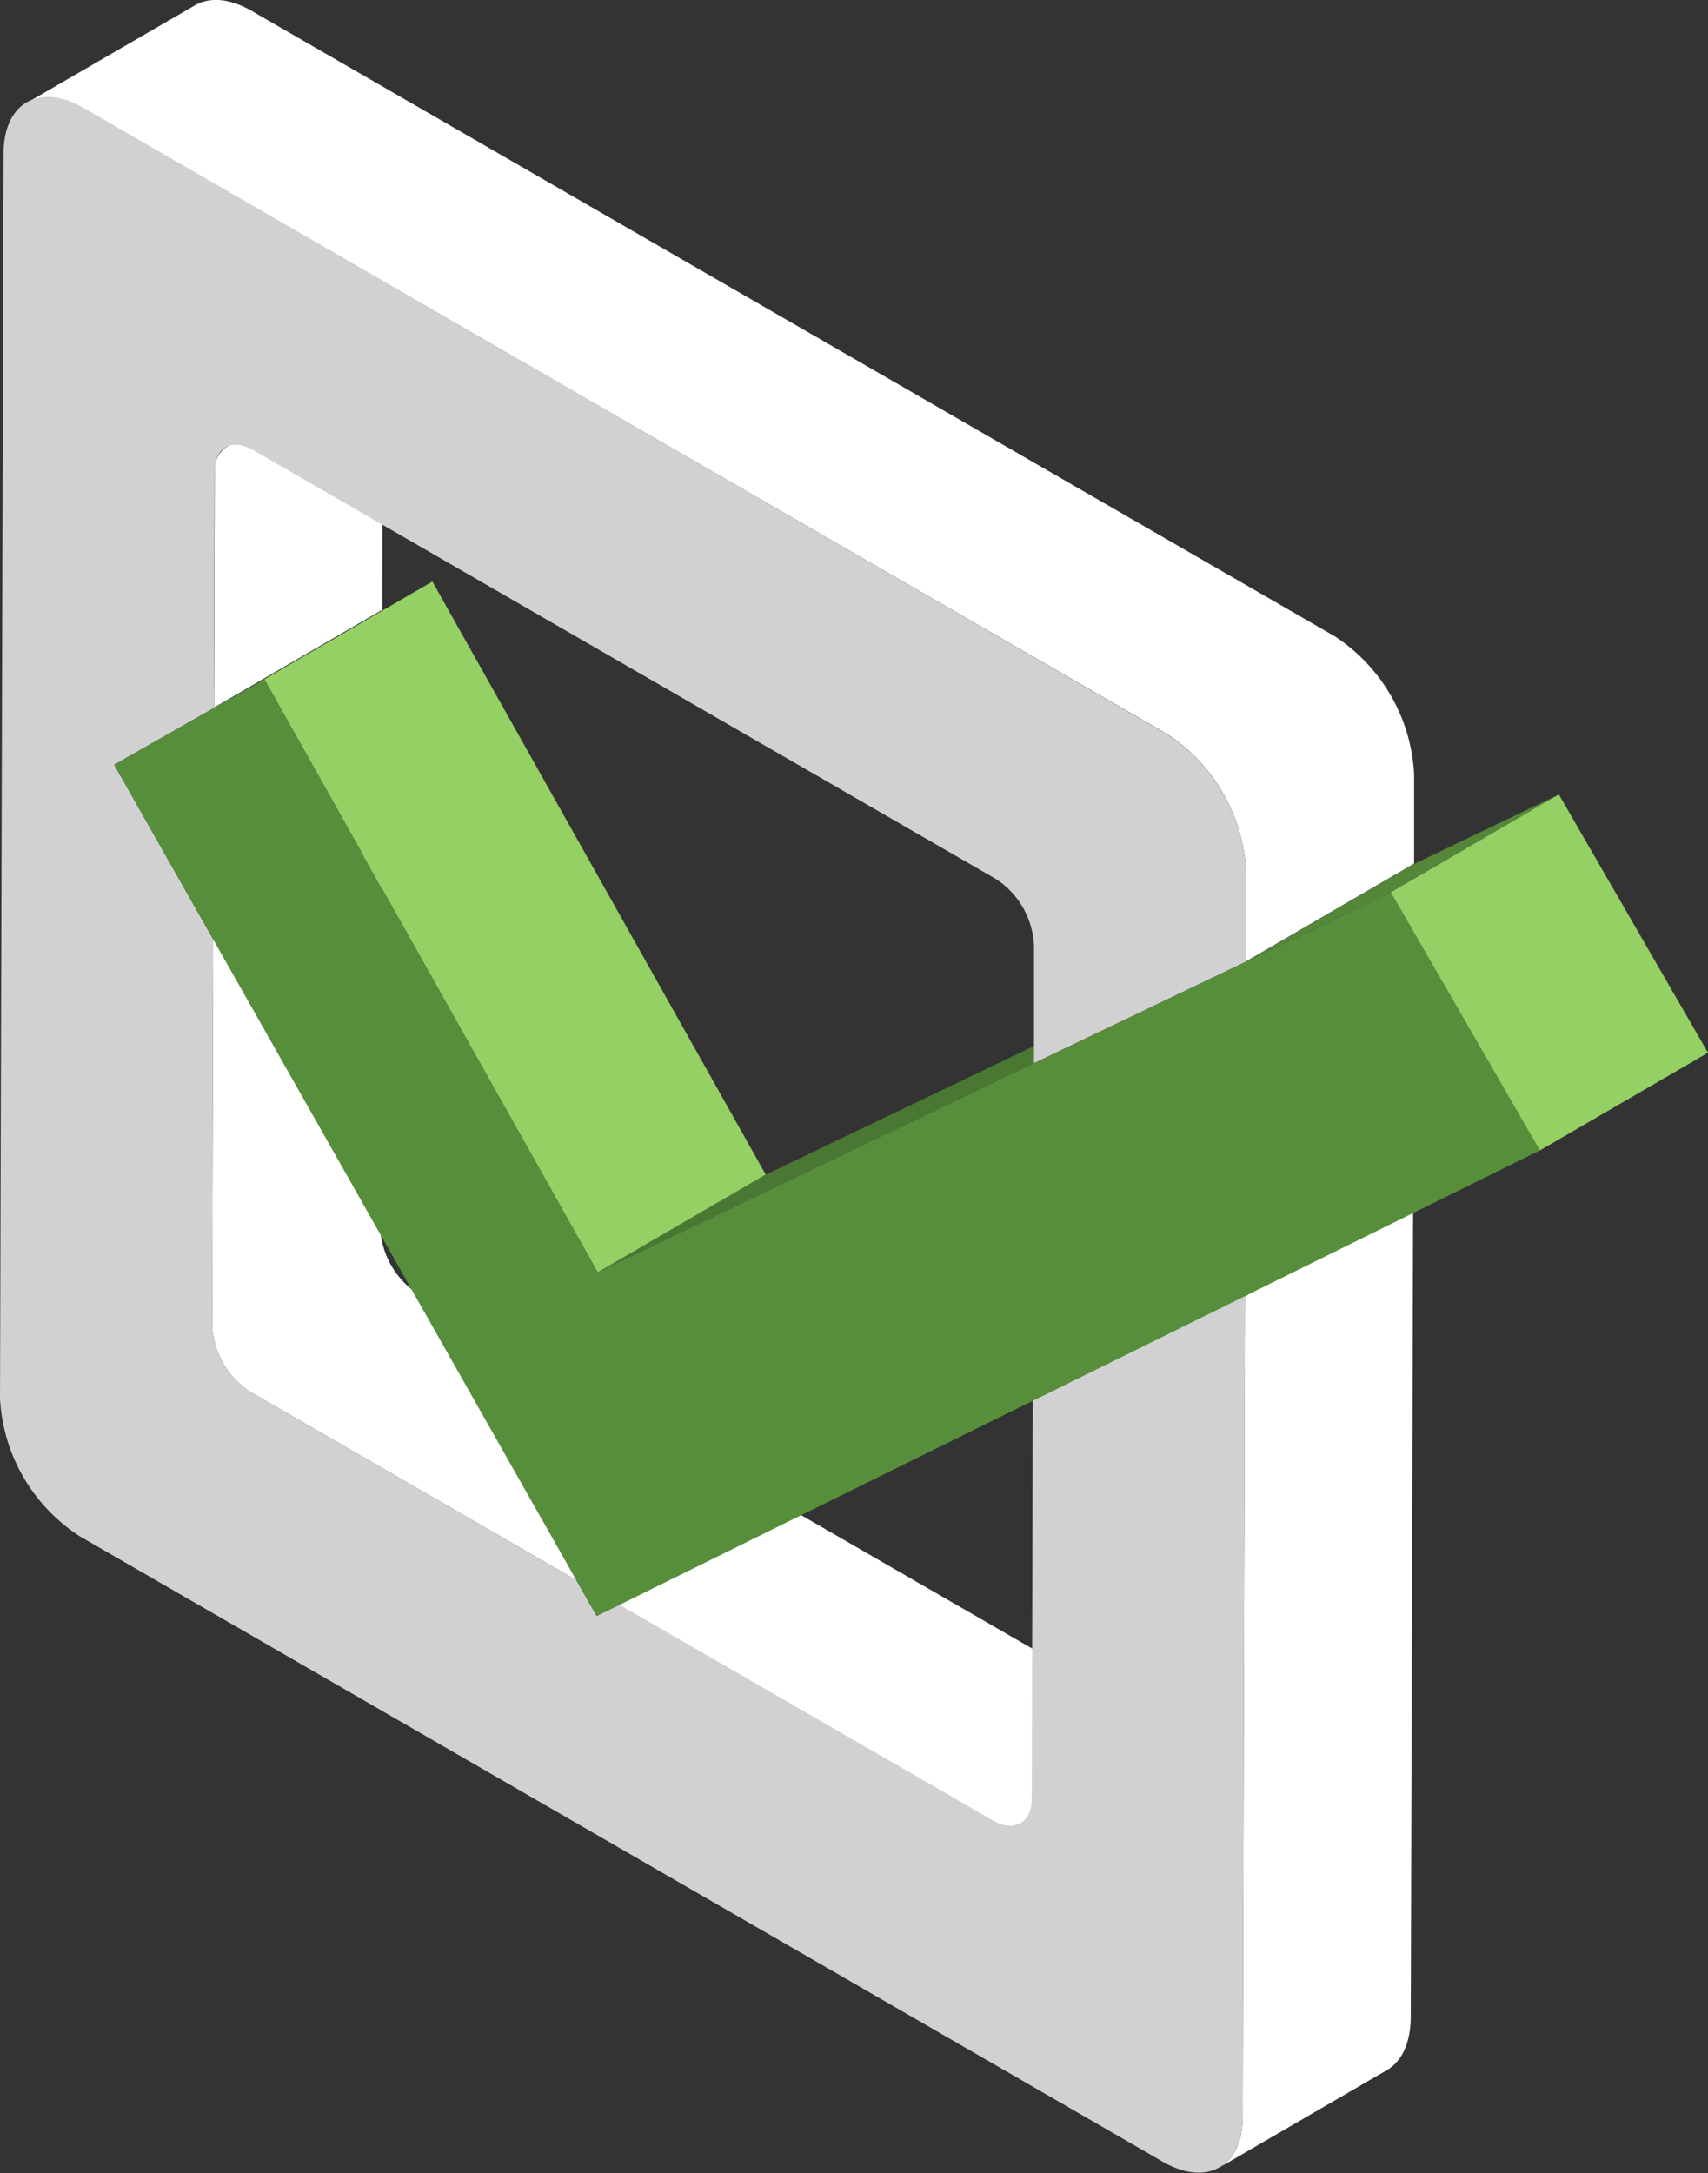
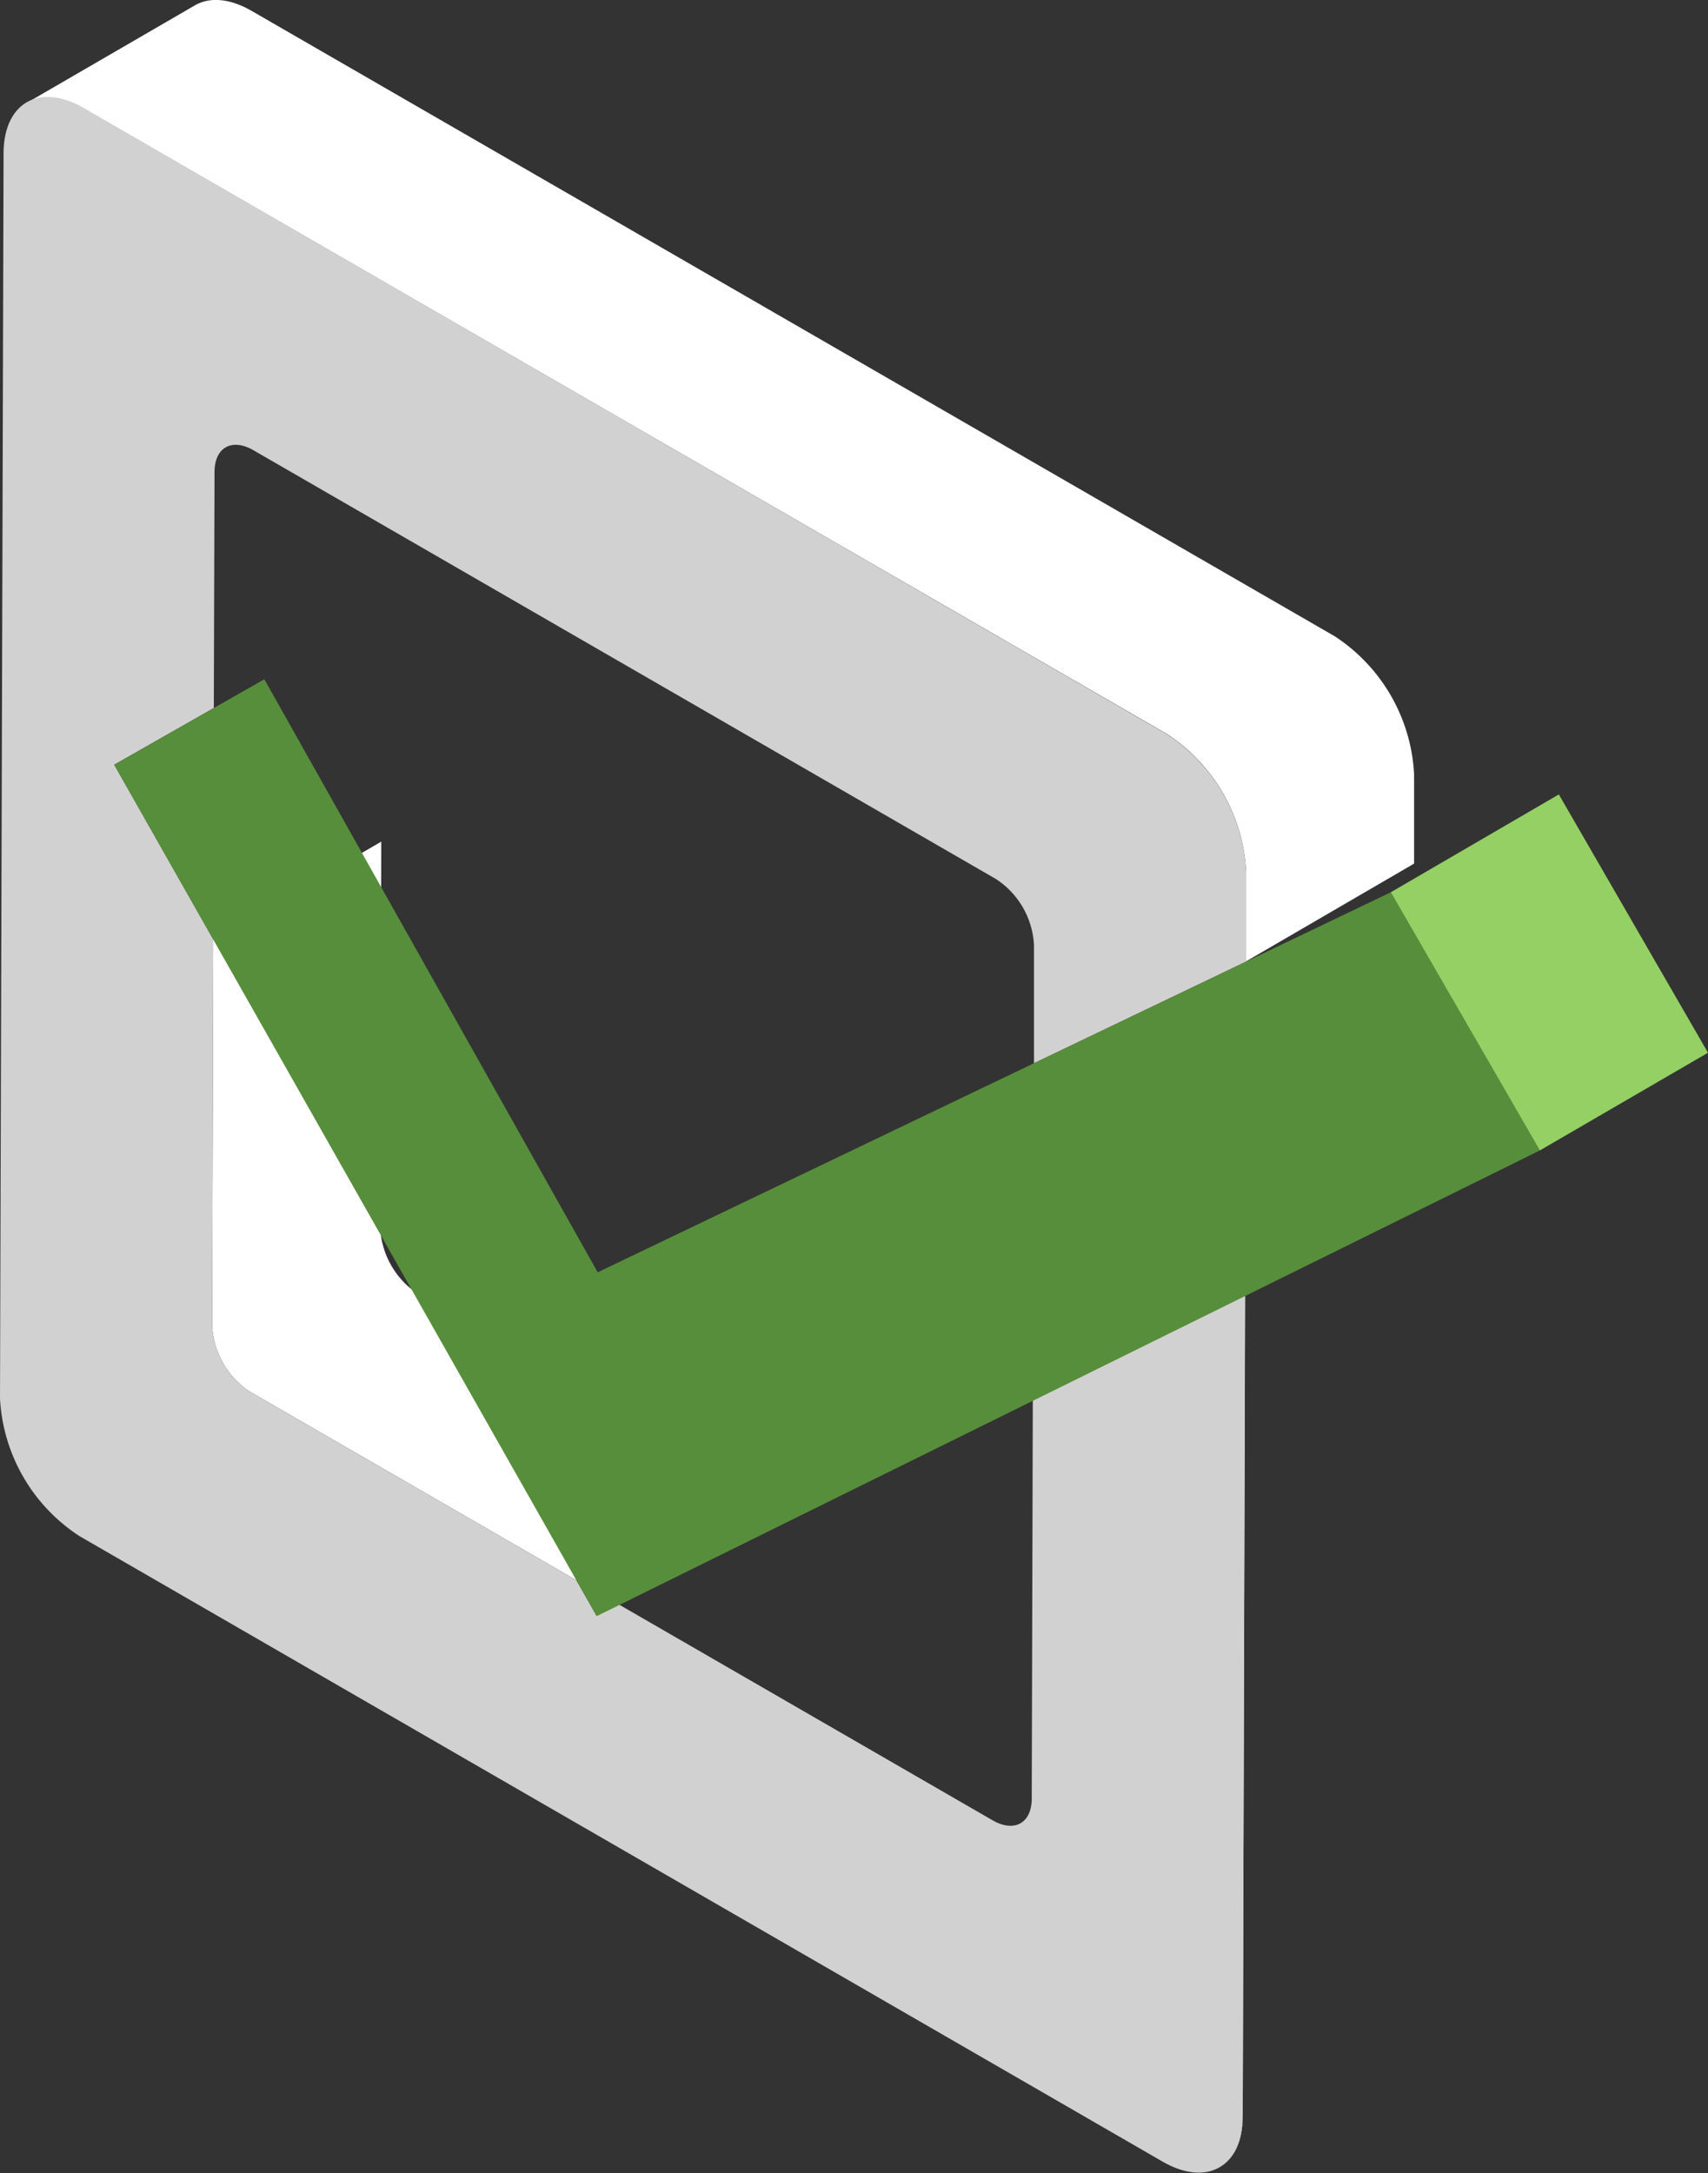
<svg xmlns="http://www.w3.org/2000/svg" id="Слой_1" data-name="Слой 1" viewBox="0 0 143.71 182.82">
  <rect x="0" y="0" width="143.71" height="182.82" fill="#333333" stroke="none" />
  <defs>
    <style>.cls-1{fill:#4a7833;}.cls-2{fill:#fff;}.cls-3{fill:#94d063;}.cls-4{fill:#d2d1d1;}.cls-5{fill:#578e3b;}.cls-6{fill:#54873a;}</style>
  </defs>
  <title>okay</title>
-   <polygon class="cls-1" points="50.29 107.03 64.43 98.81 101.13 81.23 86.98 89.45 50.29 107.03" />
  <path class="cls-2" d="M189.13,389.22a7.1,7.1,0,0,1-3.21-5.56l.09-32.51-14.14,8.22-.09,32.51a7.07,7.07,0,0,0,3.21,5.56l27.43,15.84,14.15-8.22Z" transform="translate(-153.93 -280.35)" />
-   <polygon class="cls-3" points="22.24 57.14 36.38 48.92 64.43 98.81 50.29 107.03 22.24 57.14" />
-   <path class="cls-2" d="M186.12,311.82a2.3,2.3,0,0,1,.94-2.07L172.92,318A2.25,2.25,0,0,0,172,320l-.06,19.87,14.15-8.22Z" transform="translate(-153.93 -280.35)" />
-   <path class="cls-2" d="M251.65,425.31l-31.47-18.17L206,415.36l31.47,18.17a2.28,2.28,0,0,0,2.3.23l14.14-8.22A2.27,2.27,0,0,1,251.65,425.31Z" transform="translate(-153.93 -280.35)" />
-   <path class="cls-2" d="M258.49,458.4c0,2.12-.76,3.61-2,4.31l14.14-8.22c1.21-.7,1.95-2.19,2-4.31l.2-69-14.15,8.22Z" transform="translate(-153.93 -280.35)" />
+   <path class="cls-2" d="M258.49,458.4c0,2.12-.76,3.61-2,4.31c1.21-.7,1.95-2.19,2-4.31l.2-69-14.15,8.22Z" transform="translate(-153.93 -280.35)" />
  <path class="cls-2" d="M266.24,333.88l-91.13-52.61c-1.87-1.08-3.56-1.18-4.78-.47L156.19,289c1.22-.71,2.91-.61,4.78.47l91.12,52.61a14.72,14.72,0,0,1,6.69,11.59l0,7.55L272.91,353l0-7.55A14.77,14.77,0,0,0,266.24,333.88Z" transform="translate(-153.93 -280.35)" />
  <path class="cls-4" d="M252.09,342.1a14.72,14.72,0,0,1,6.69,11.59l0,7.55-17.85,8.55,0-9.93a7.07,7.07,0,0,0-3.21-5.57L175.21,318.2c-1.78-1-3.22-.21-3.23,1.84l-.06,19.87-8.38,4.77,8.33,14.69-.09,32.51a7.07,7.07,0,0,0,3.21,5.56l27.43,15.84,1.71,3,1.9-.94,31.47,18.17c1.79,1,3.23.2,3.24-1.84l.09-33.51,17.85-8.81-.19,69c0,4.26-3,6-6.74,3.84l-91.12-52.61a14.73,14.73,0,0,1-6.7-11.59l.3-104.72c0-4.26,3-6,6.74-3.83Z" transform="translate(-153.93 -280.35)" />
  <polygon class="cls-5" points="117.02 75.06 129.56 96.78 104.75 109.03 86.9 117.84 52.1 135.02 50.2 135.95 48.49 132.93 17.94 79.03 9.61 64.34 17.99 59.56 22.24 57.14 50.29 107.03 86.98 89.45 104.83 80.9 117.02 75.06" />
-   <polygon class="cls-6" points="104.83 80.9 118.97 72.68 131.16 66.83 117.02 75.06 104.83 80.9" />
  <polygon class="cls-3" points="117.02 75.06 131.16 66.83 143.71 88.56 129.56 96.78 117.02 75.06" />
</svg>